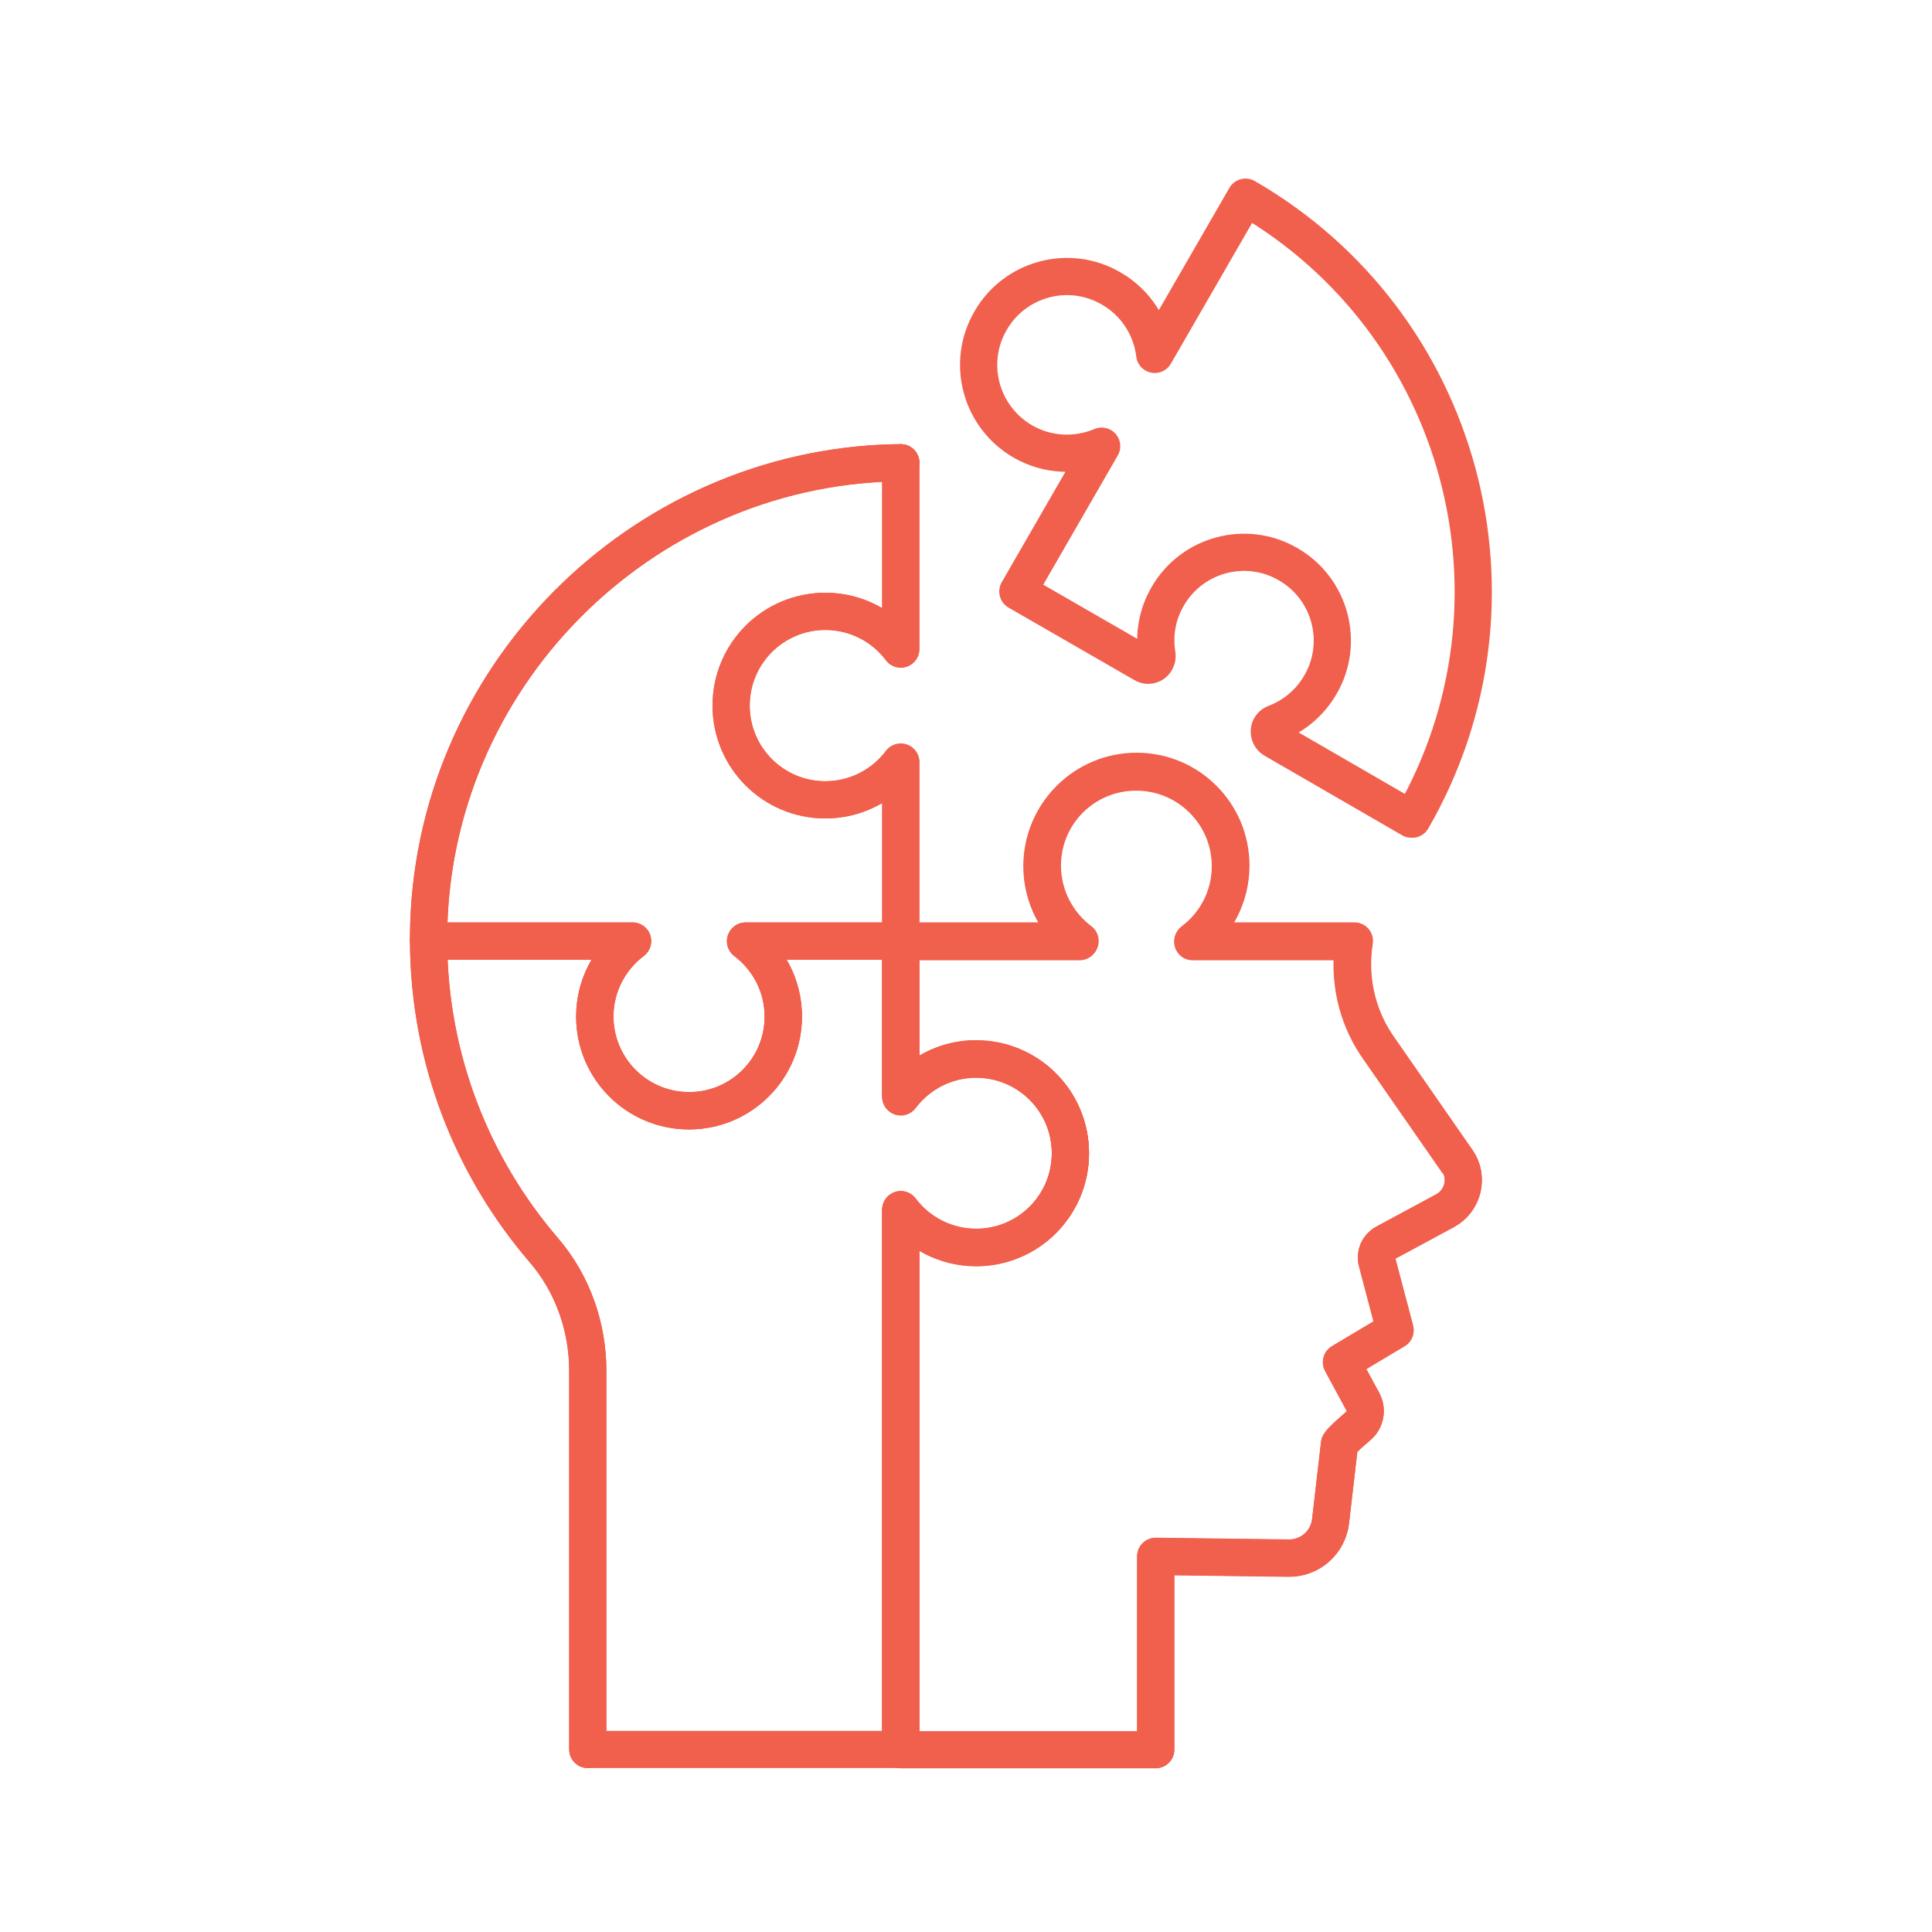
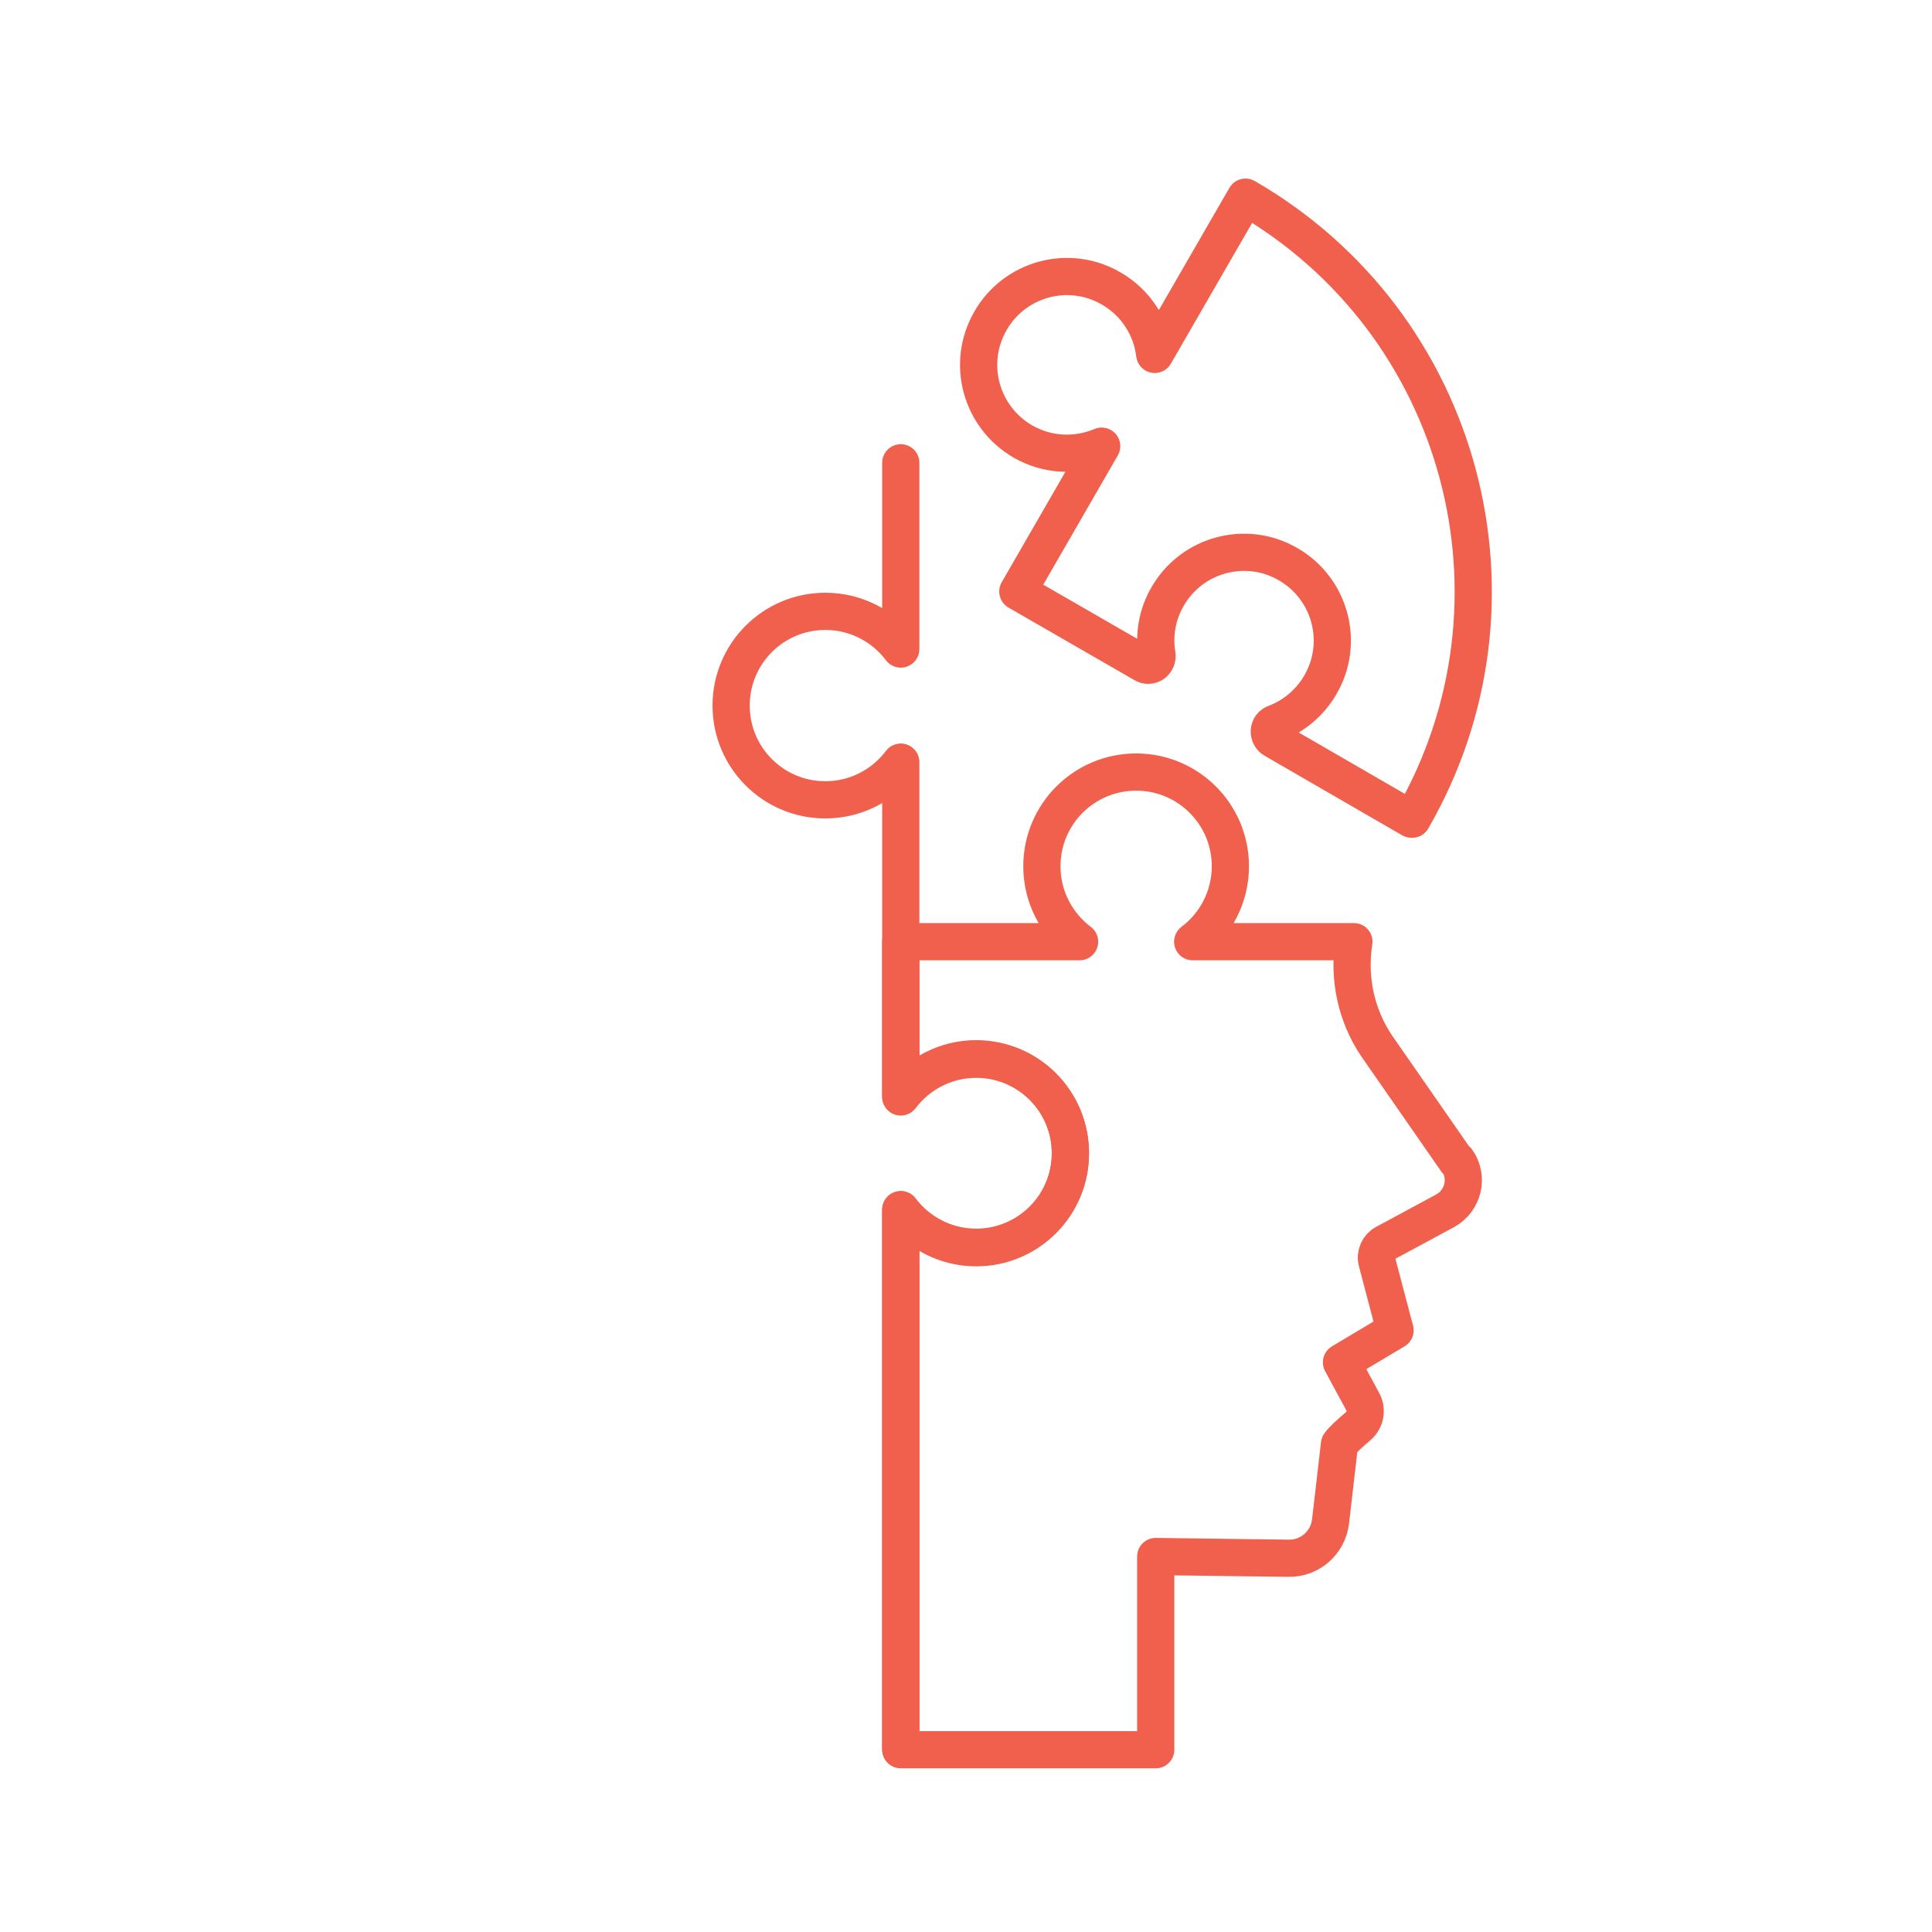
<svg xmlns="http://www.w3.org/2000/svg" id="Layer_1" viewBox="0 0 77.9 77.9">
  <defs>
    <style>.cls-1{fill:none;stroke:#f15f4d;stroke-linecap:round;stroke-linejoin:round;stroke-width:1.5px}</style>
  </defs>
-   <path class="cls-1" d="M36.32 30.74v7.21h-6.26c.92.7 1.52 1.8 1.52 3.04 0 2.1-1.7 3.8-3.8 3.8s-3.8-1.7-3.8-3.8c0-1.24.6-2.35 1.52-3.04h-8.22v-.19c.06-10.38 8.48-18.86 18.78-19.1h.26v7.51c-.69-.92-1.8-1.52-3.04-1.52-2.1 0-3.8 1.7-3.8 3.8s1.7 3.8 3.8 3.8c1.24 0 2.35-.6 3.04-1.52z" />
-   <path class="cls-1" d="M39.36 42.7c2.1 0 3.8 1.7 3.8 3.8s-1.7 3.8-3.8 3.8c-1.24 0-2.35-.6-3.04-1.52v21.76H23.7V55.28c0-1.78-.61-3.52-1.77-4.87-2.88-3.35-4.63-7.7-4.65-12.46h8.22c-.92.7-1.52 1.8-1.52 3.04 0 2.1 1.7 3.8 3.8 3.8s3.8-1.7 3.8-3.8c0-1.24-.6-2.35-1.52-3.04h6.26v6.26c.7-.92 1.8-1.52 3.04-1.52z" />
  <path class="cls-1" d="M58.75 46.79c.48.68.25 1.63-.48 2.03l-2.43 1.31c-.26.14-.4.45-.32.74l.73 2.77-2.16 1.29.86 1.59c.18.33.1.74-.18.98-.31.26-.66.58-.76.73l-.36 3.11c-.1.86-.83 1.51-1.7 1.49l-5.35-.07v7.79H36.32V48.79c.7.92 1.8 1.52 3.04 1.52 2.1 0 3.8-1.7 3.8-3.8s-1.7-3.8-3.8-3.8c-1.24 0-2.35.6-3.04 1.52v-6.26h7.21c-.92-.69-1.52-1.8-1.52-3.04 0-2.1 1.7-3.8 3.8-3.8s3.8 1.7 3.8 3.8c0 1.24-.6 2.35-1.52 3.04h6.5c-.23 1.45.08 2.95.91 4.19l3.23 4.65zM56.91 33.03l-5.55-3.21c-.12-.07-.19-.21-.18-.35.01-.14.1-.26.24-.31.74-.28 1.39-.81 1.82-1.55.99-1.7.4-3.88-1.3-4.86-1.7-.99-3.88-.4-4.86 1.3-.43.74-.56 1.57-.43 2.35.02.14-.04.28-.15.36-.12.08-.27.09-.39.01l-5.07-2.92 3.38-5.86c-1 .42-2.17.39-3.18-.19-1.7-.99-2.29-3.16-1.3-4.87.98-1.7 3.16-2.29 4.86-1.3 1.01.58 1.63 1.58 1.76 2.66l3.66-6.34c8.78 5.07 11.79 16.3 6.72 25.08z" />
-   <path class="cls-1" d="M46.6 70.54v-7.79l5.35.07c.87.01 1.6-.63 1.7-1.49l.36-3.11c.09-.15.45-.46.76-.73.29-.24.36-.65.18-.98l-.86-1.59 2.16-1.29-.73-2.77c-.08-.29.06-.6.32-.74l2.43-1.31c.73-.4.96-1.34.48-2.03l-3.23-4.65c-.83-1.24-1.14-2.74-.91-4.19h-6.5c.92-.69 1.52-1.8 1.52-3.04 0-2.1-1.7-3.8-3.8-3.8s-3.8 1.7-3.8 3.8c0 1.24.6 2.35 1.52 3.04H30.07c.92.7 1.52 1.8 1.52 3.04 0 2.1-1.7 3.8-3.8 3.8s-3.8-1.7-3.8-3.8c0-1.24.6-2.35 1.52-3.04h-8.22" />
  <path class="cls-1" d="M36.32 18.66v7.51c-.69-.92-1.8-1.52-3.04-1.52-2.1 0-3.8 1.7-3.8 3.8s1.7 3.8 3.8 3.8c1.24 0 2.35-.6 3.04-1.52v13.48c.7-.92 1.8-1.52 3.04-1.52 2.1 0 3.8 1.7 3.8 3.8s-1.7 3.8-3.8 3.8c-1.24 0-2.35-.6-3.04-1.52v21.76" />
-   <polyline class="cls-1" points="36.32 18.66 36.32 18.66 36.32 18.66" />
-   <path class="cls-1" d="M23.7 70.54V55.28c0-1.78-.61-3.52-1.77-4.87-2.88-3.35-4.63-7.7-4.65-12.46v-.19c.06-10.38 8.48-18.86 18.78-19.1h.26" />
</svg>